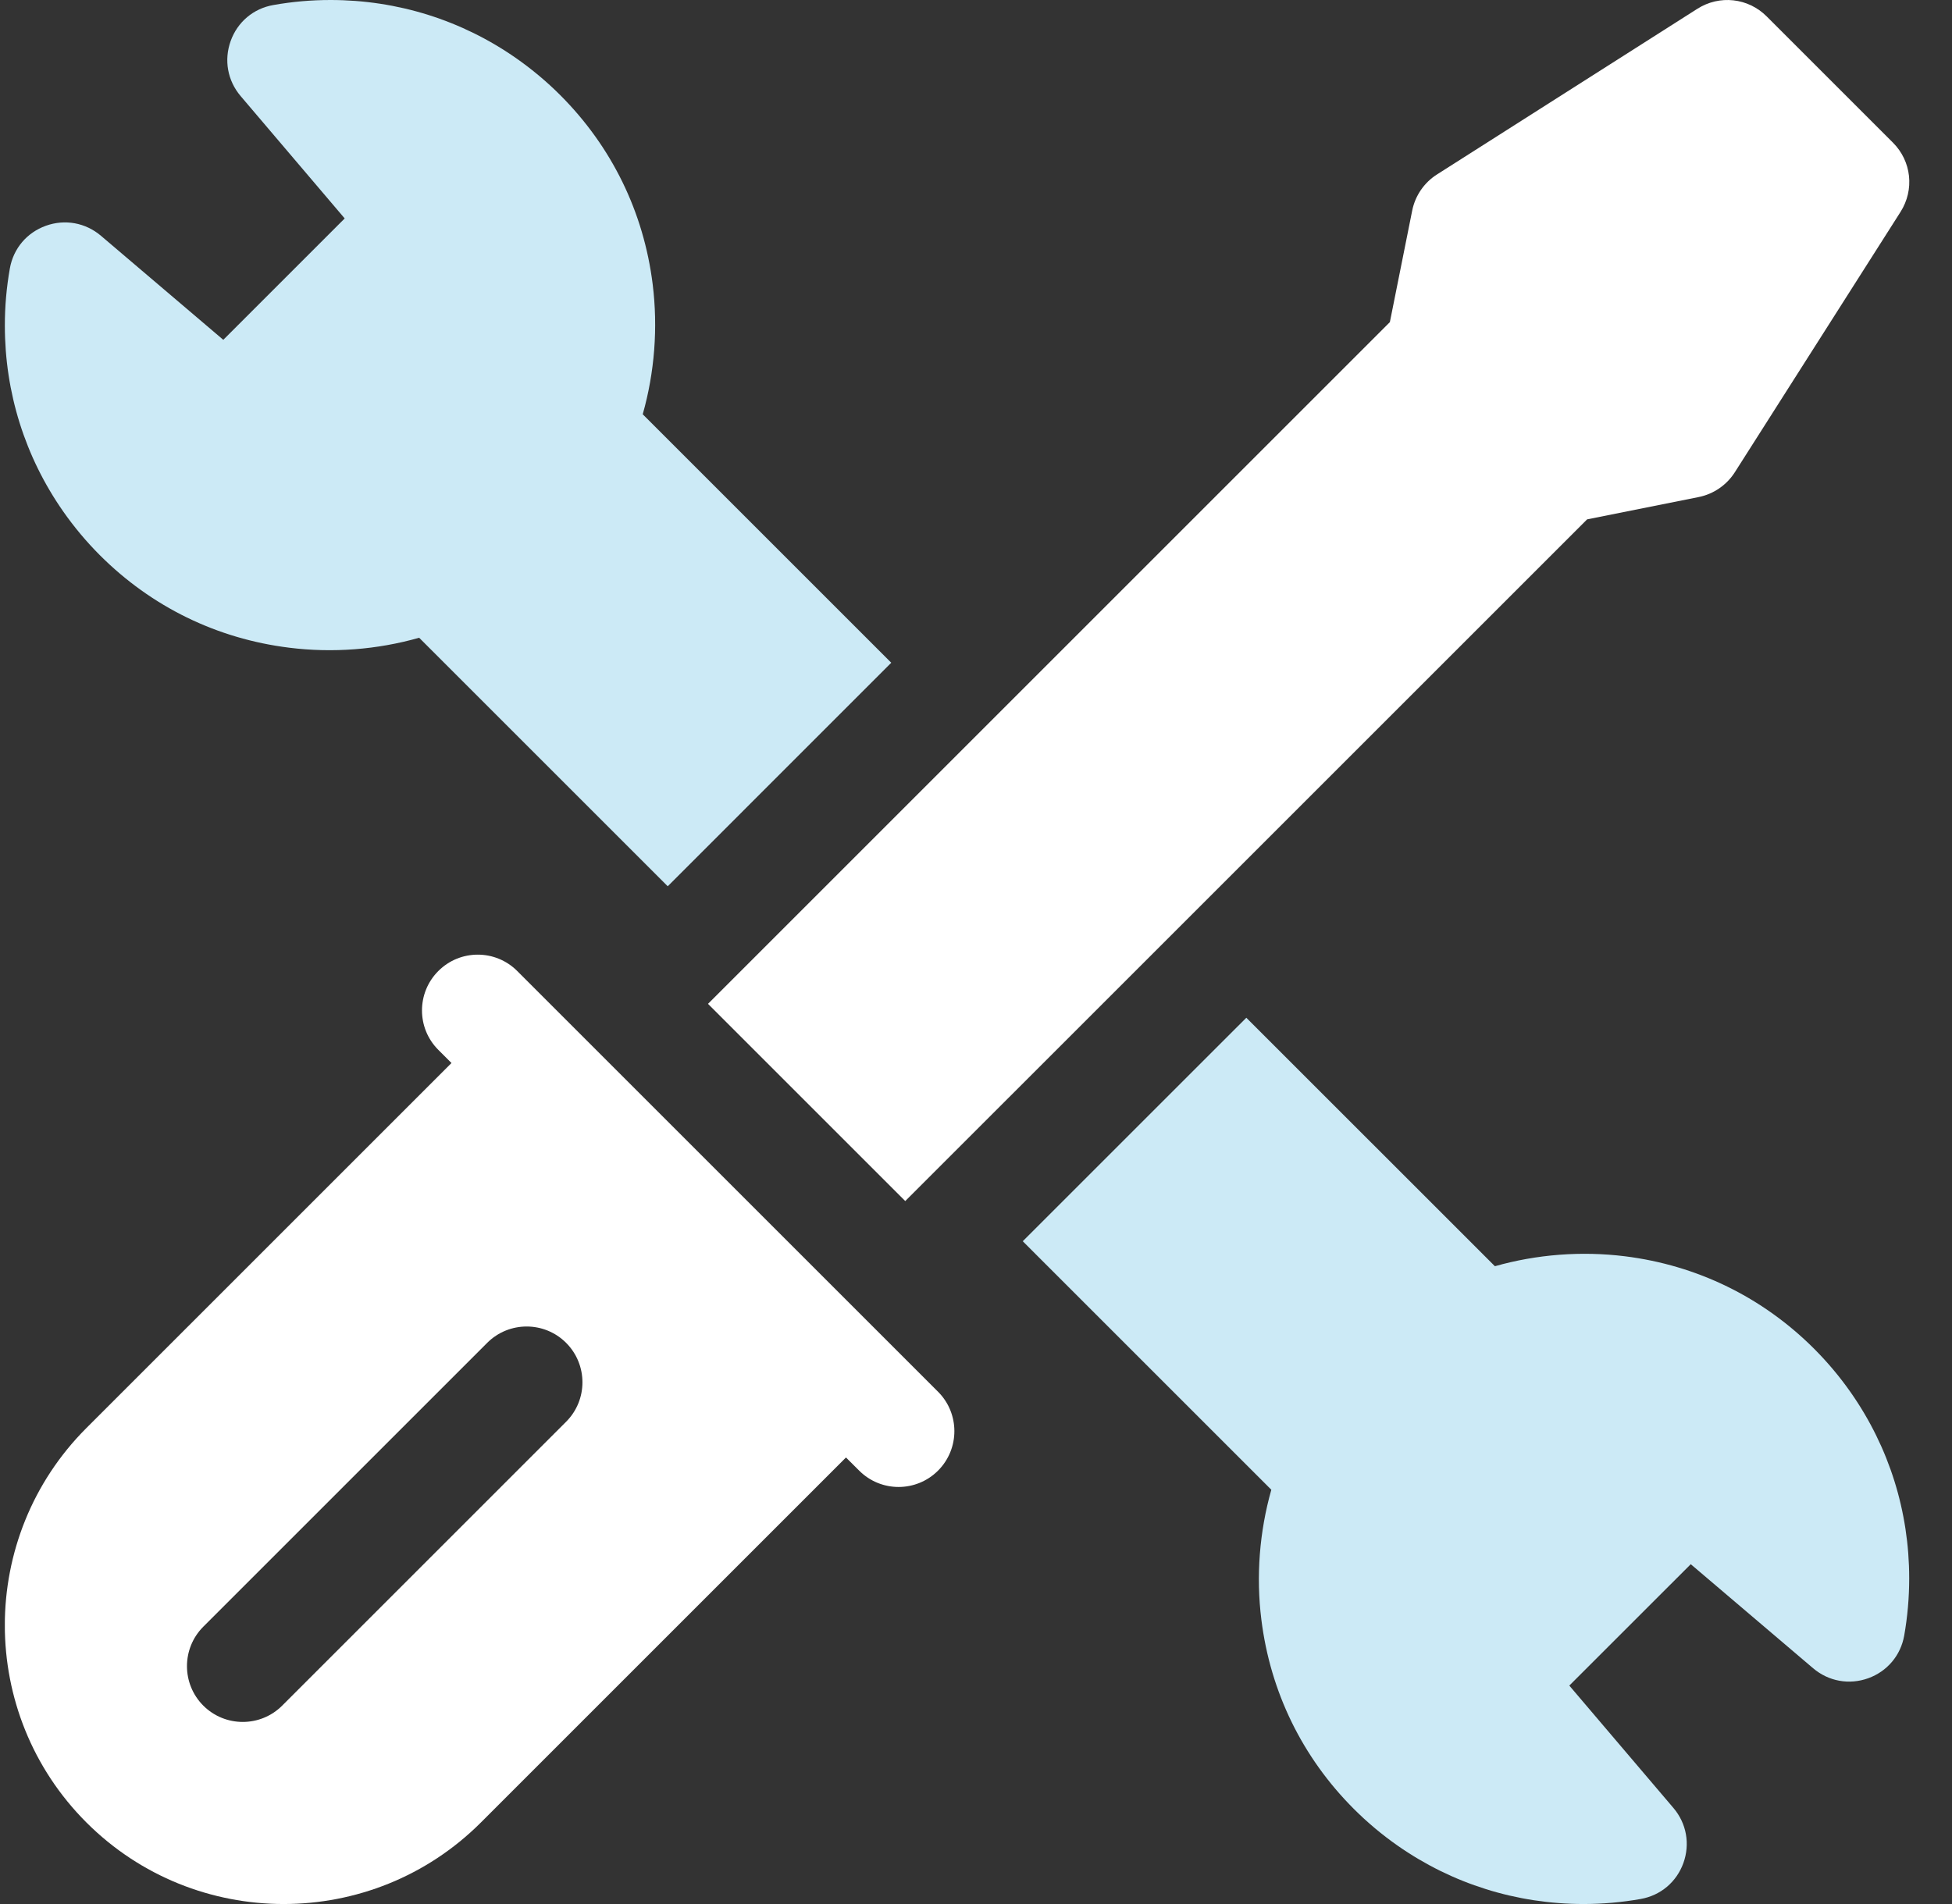
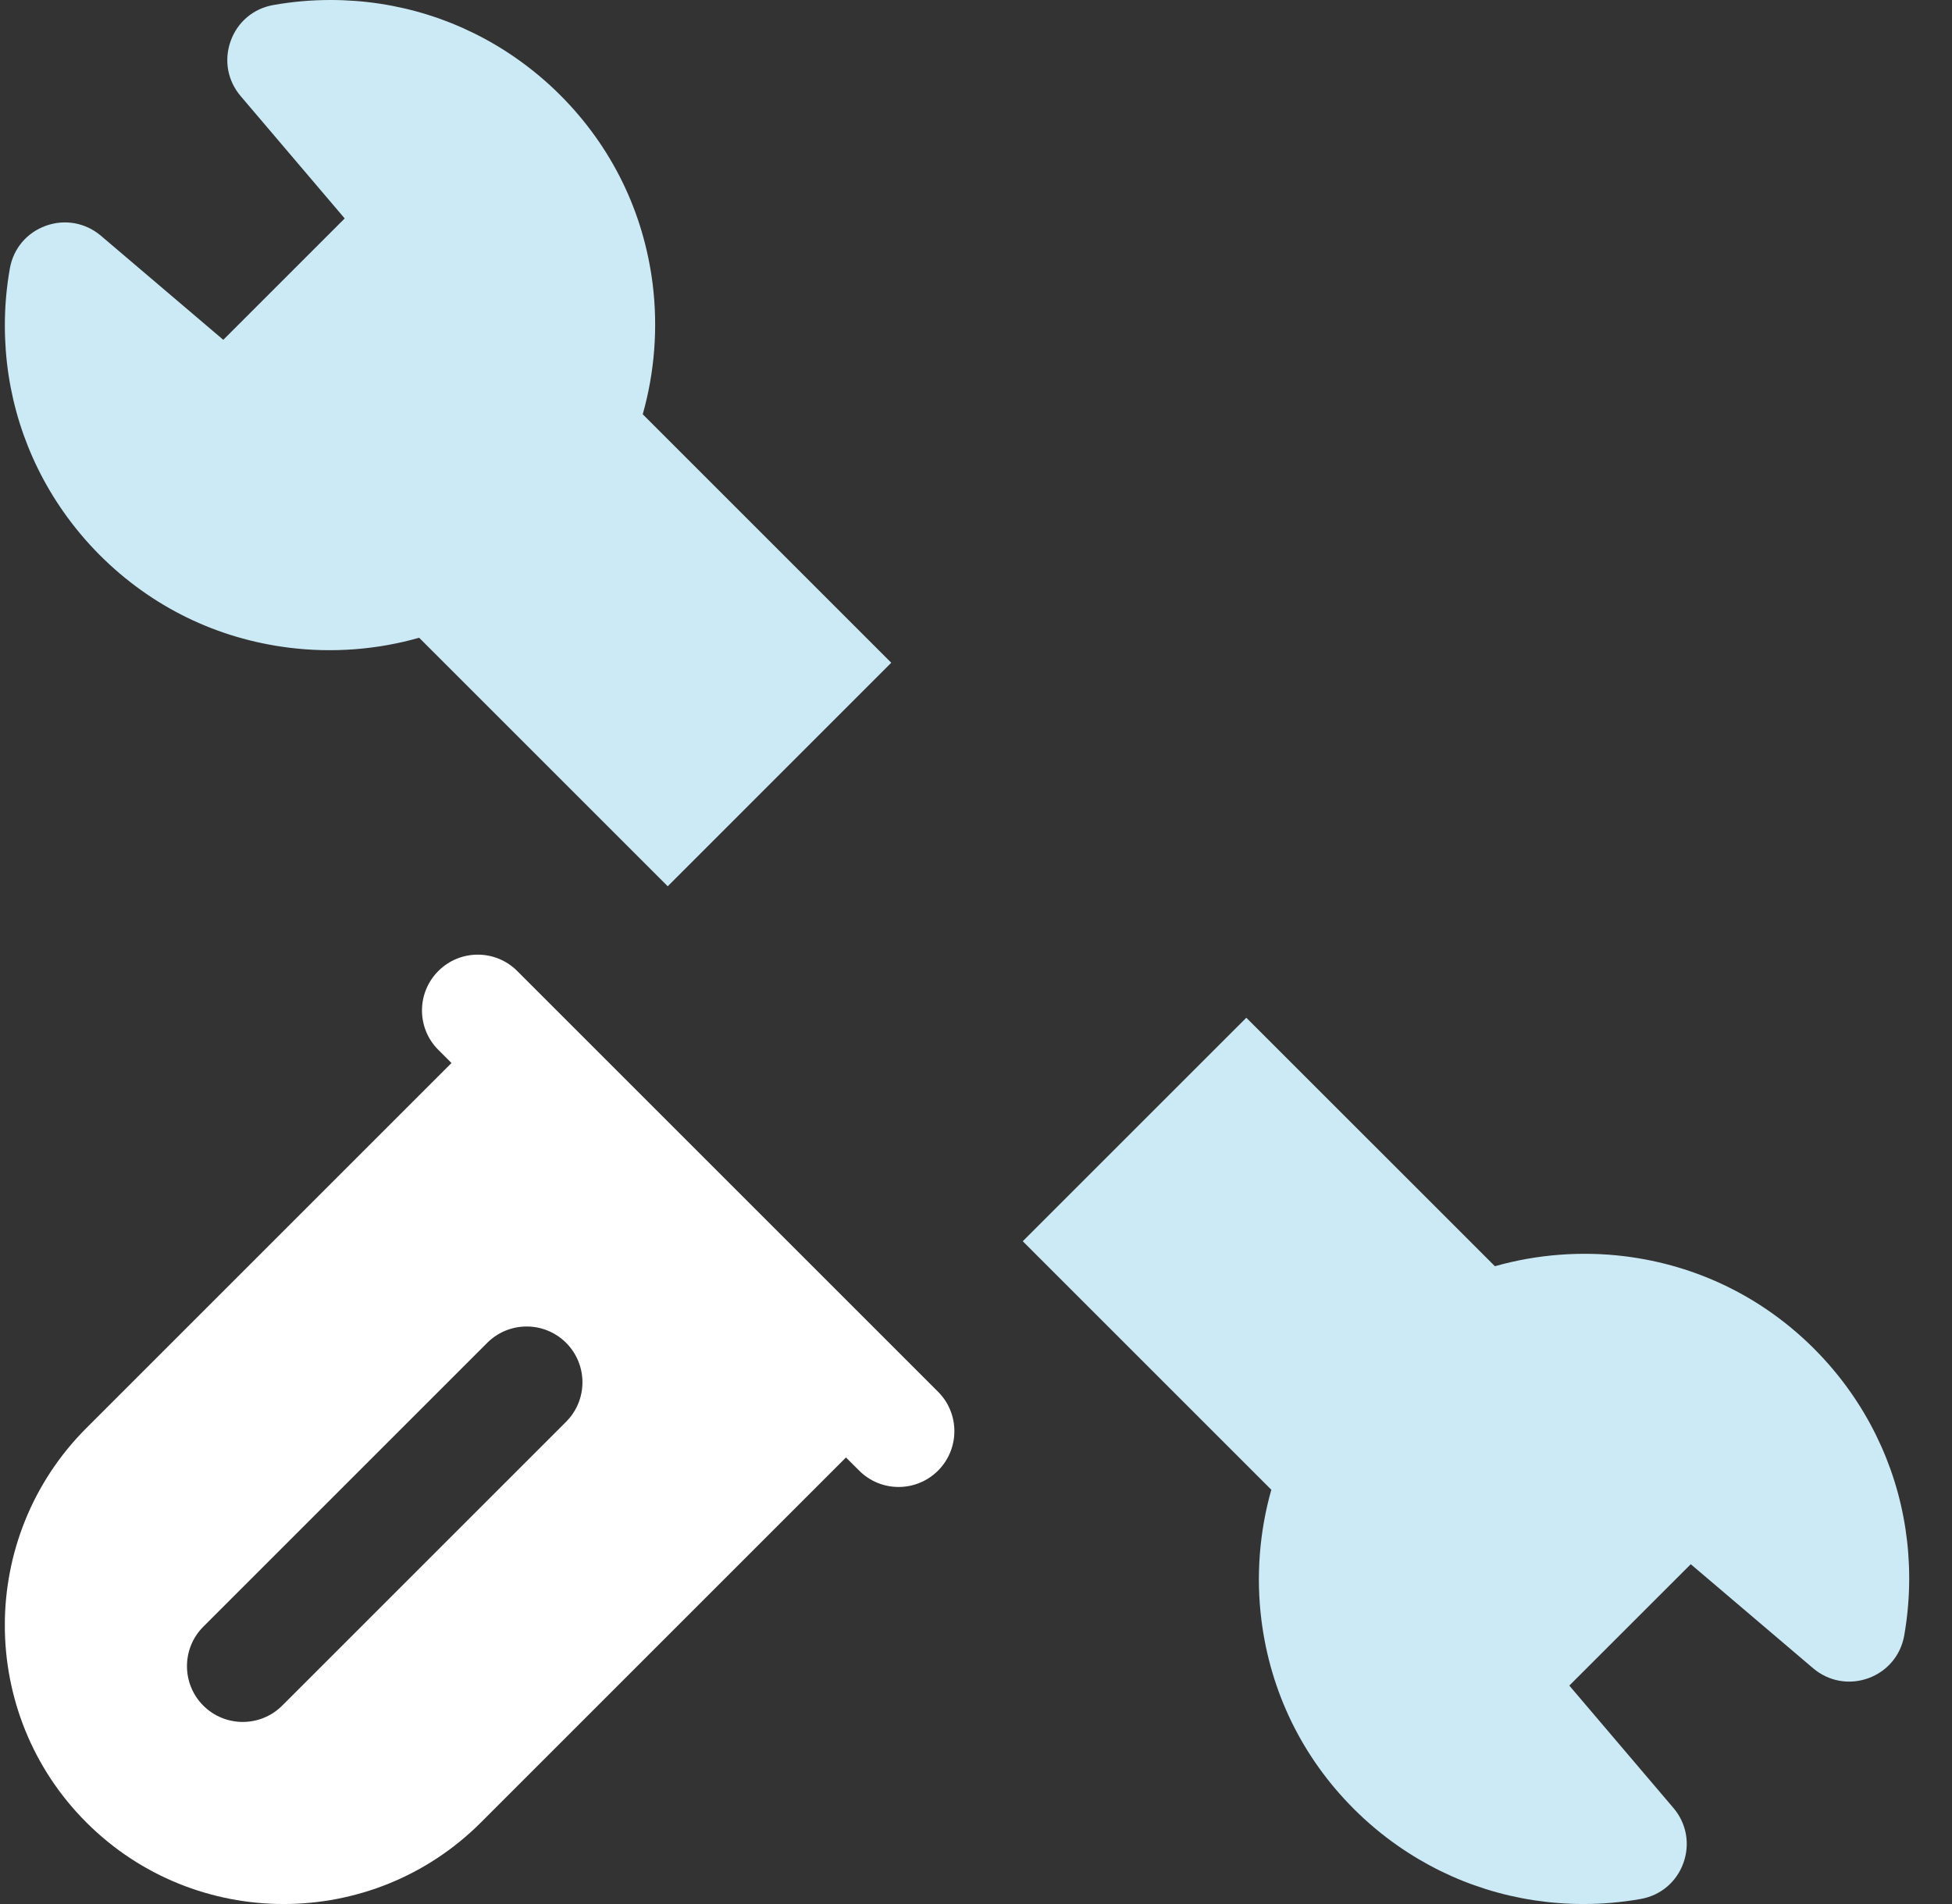
<svg xmlns="http://www.w3.org/2000/svg" width="41" height="40" viewBox="0 0 41 40" fill="none">
  <rect x="0" y="0" width="41" height="40" fill="#333333" stroke="none" />
  <g clip-path="url(#clip0_3186_2344)">
    <path d="M13.5 8.703C13.75 7.821 13.822 6.884 13.709 5.972C13.52 4.454 12.848 3.079 11.766 1.997C11.483 1.714 11.172 1.454 10.842 1.223C9.697 0.423 8.348 0 6.943 1.28779e-07C6.541 -7.79963e-05 6.137 0.035 5.74 0.106C5.323 0.179 4.988 0.462 4.845 0.861C4.701 1.262 4.779 1.695 5.055 2.019L7.24 4.589L4.69 7.139L2.12 4.953C1.796 4.678 1.363 4.599 0.963 4.743C0.563 4.887 0.281 5.222 0.207 5.639C0.137 6.035 0.101 6.439 0.102 6.842C0.102 8.247 0.525 9.595 1.325 10.741C1.555 11.07 1.815 11.381 2.098 11.664C3.181 12.747 4.556 13.419 6.074 13.607C6.986 13.721 7.922 13.649 8.804 13.398L14.025 18.619L18.72 13.923L13.5 8.703Z" fill="#CCEAF6" />
    <path d="M26.703 31.297C26.453 32.179 26.38 33.116 26.494 34.027C26.683 35.546 27.355 36.921 28.437 38.003C28.72 38.286 29.031 38.547 29.361 38.777C30.506 39.577 31.855 39.999 33.26 40C33.662 40 34.066 39.964 34.462 39.894C34.879 39.82 35.214 39.538 35.358 39.139C35.502 38.738 35.424 38.305 35.148 37.981L32.962 35.411L35.513 32.861L38.083 35.047C38.407 35.322 38.839 35.401 39.24 35.257C39.639 35.113 39.922 34.778 39.996 34.361C40.066 33.965 40.101 33.56 40.101 33.158C40.101 31.753 39.678 30.405 38.878 29.259C38.648 28.929 38.387 28.619 38.105 28.336C37.022 27.253 35.647 26.581 34.129 26.392C33.217 26.279 32.281 26.351 31.399 26.601L26.178 21.381L21.482 26.076L26.703 31.297Z" fill="#CCEAF6" />
-     <path d="M39.758 2.995L37.108 0.345C36.717 -0.046 36.118 -0.112 35.651 0.185L30.181 3.666C29.913 3.836 29.724 4.113 29.662 4.424L29.193 6.767L14.871 21.089L19.014 25.232L33.336 10.911L35.679 10.442C35.991 10.38 36.267 10.19 36.438 9.922L39.918 4.453C40.215 3.986 40.15 3.386 39.758 2.995Z" fill="white" />
    <path d="M19.703 29.238L10.864 20.399C10.406 19.941 9.664 19.941 9.207 20.399C8.749 20.857 8.749 21.599 9.207 22.056L9.483 22.332L1.815 30C-0.47 32.285 -0.47 36.002 1.815 38.287C4.1 40.571 7.817 40.571 10.101 38.287L17.769 30.619L18.046 30.895C18.503 31.353 19.245 31.353 19.703 30.895C20.16 30.437 20.16 29.695 19.703 29.238ZM11.891 29.868L5.927 35.832C5.47 36.289 4.728 36.289 4.27 35.832C3.813 35.374 3.813 34.632 4.27 34.174L10.233 28.211C10.691 27.753 11.433 27.753 11.891 28.211C12.348 28.669 12.348 29.411 11.891 29.868Z" fill="white" />
  </g>
  <defs>
    <clipPath id="clip0_3186_2344">
      <rect width="40.002" height="40" fill="white" transform="translate(0.102)" />
    </clipPath>
  </defs>
</svg>